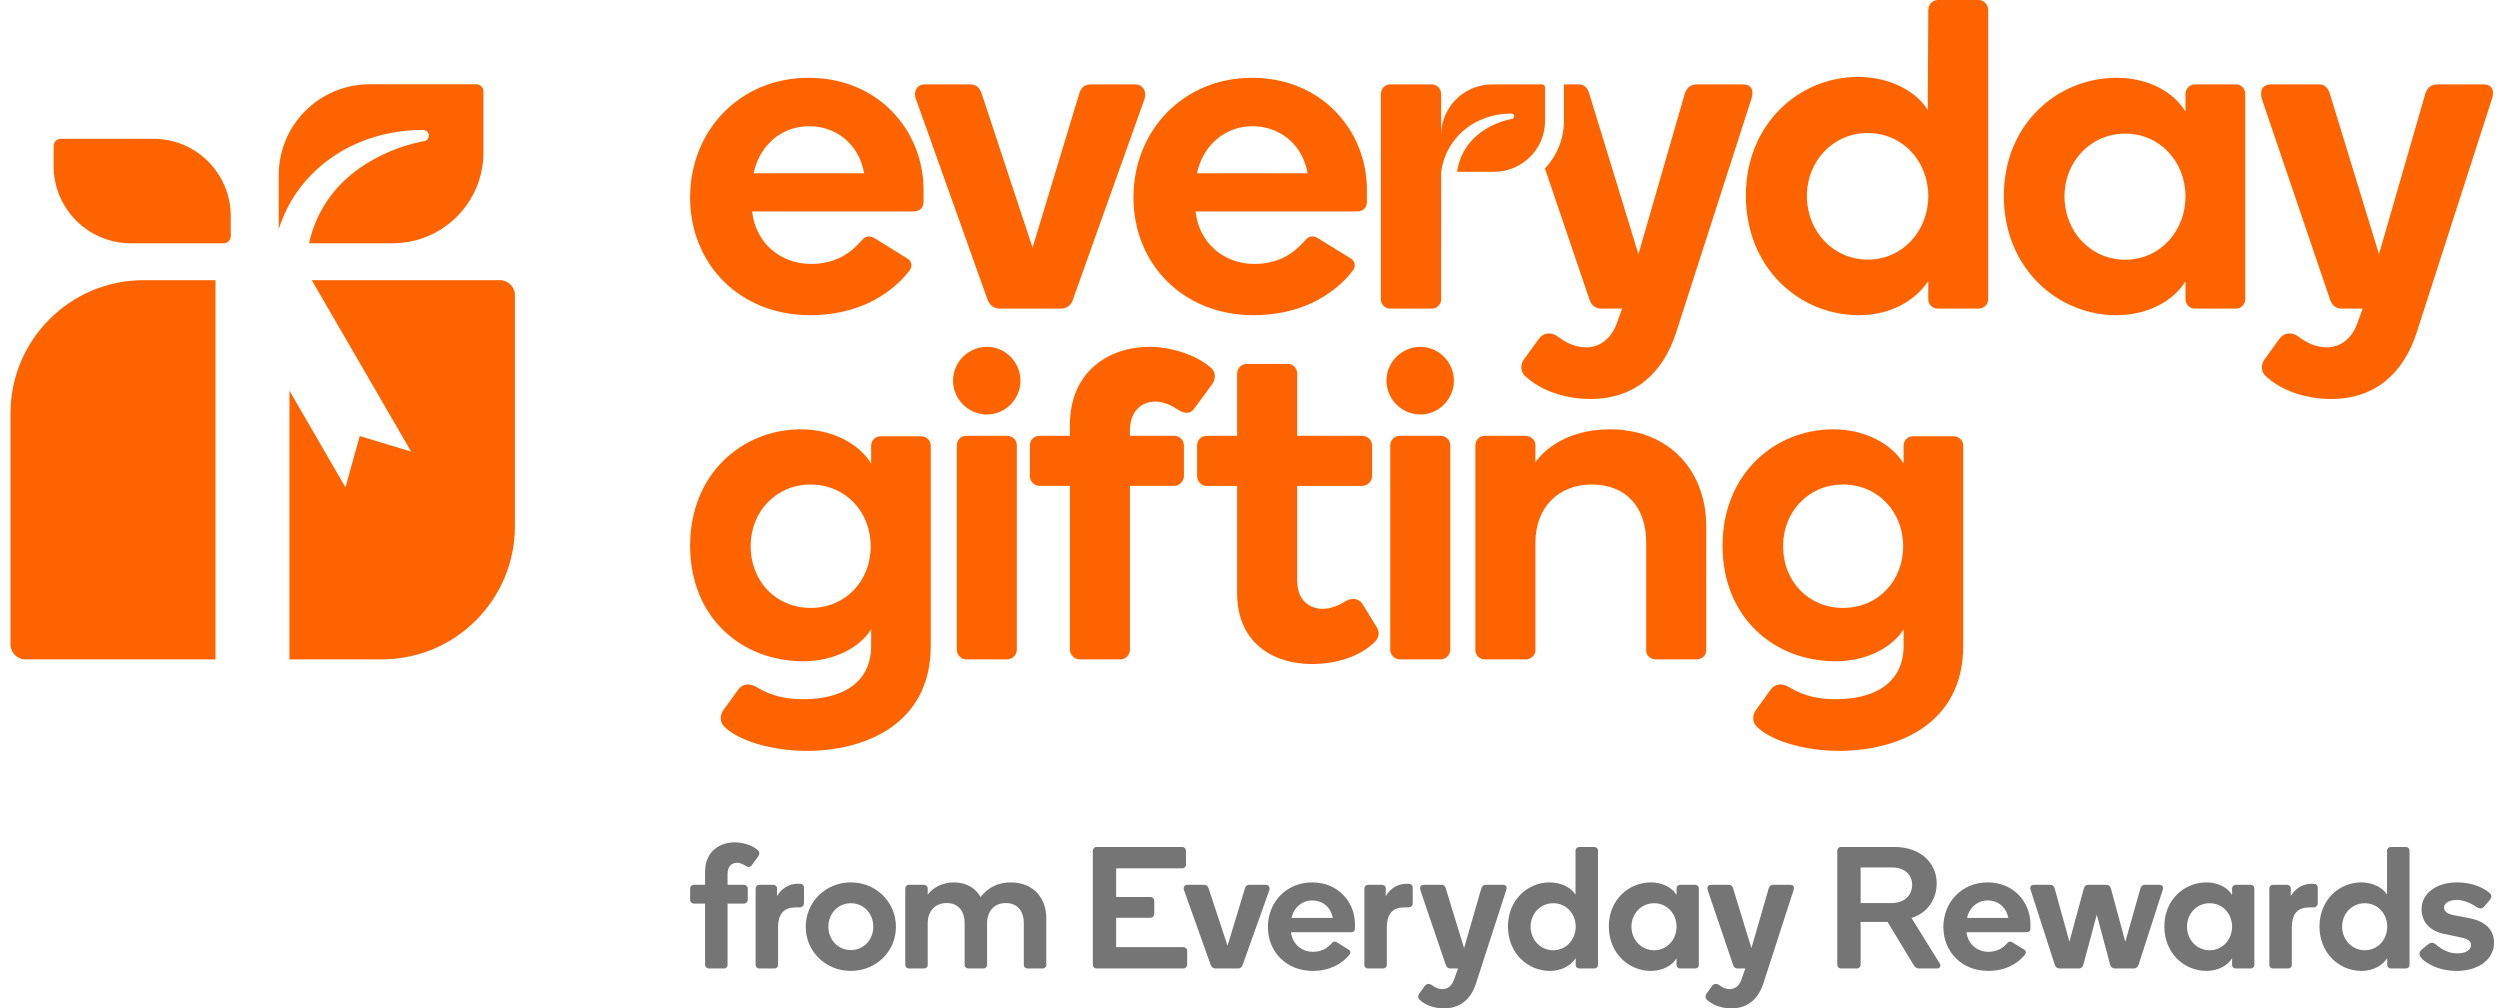
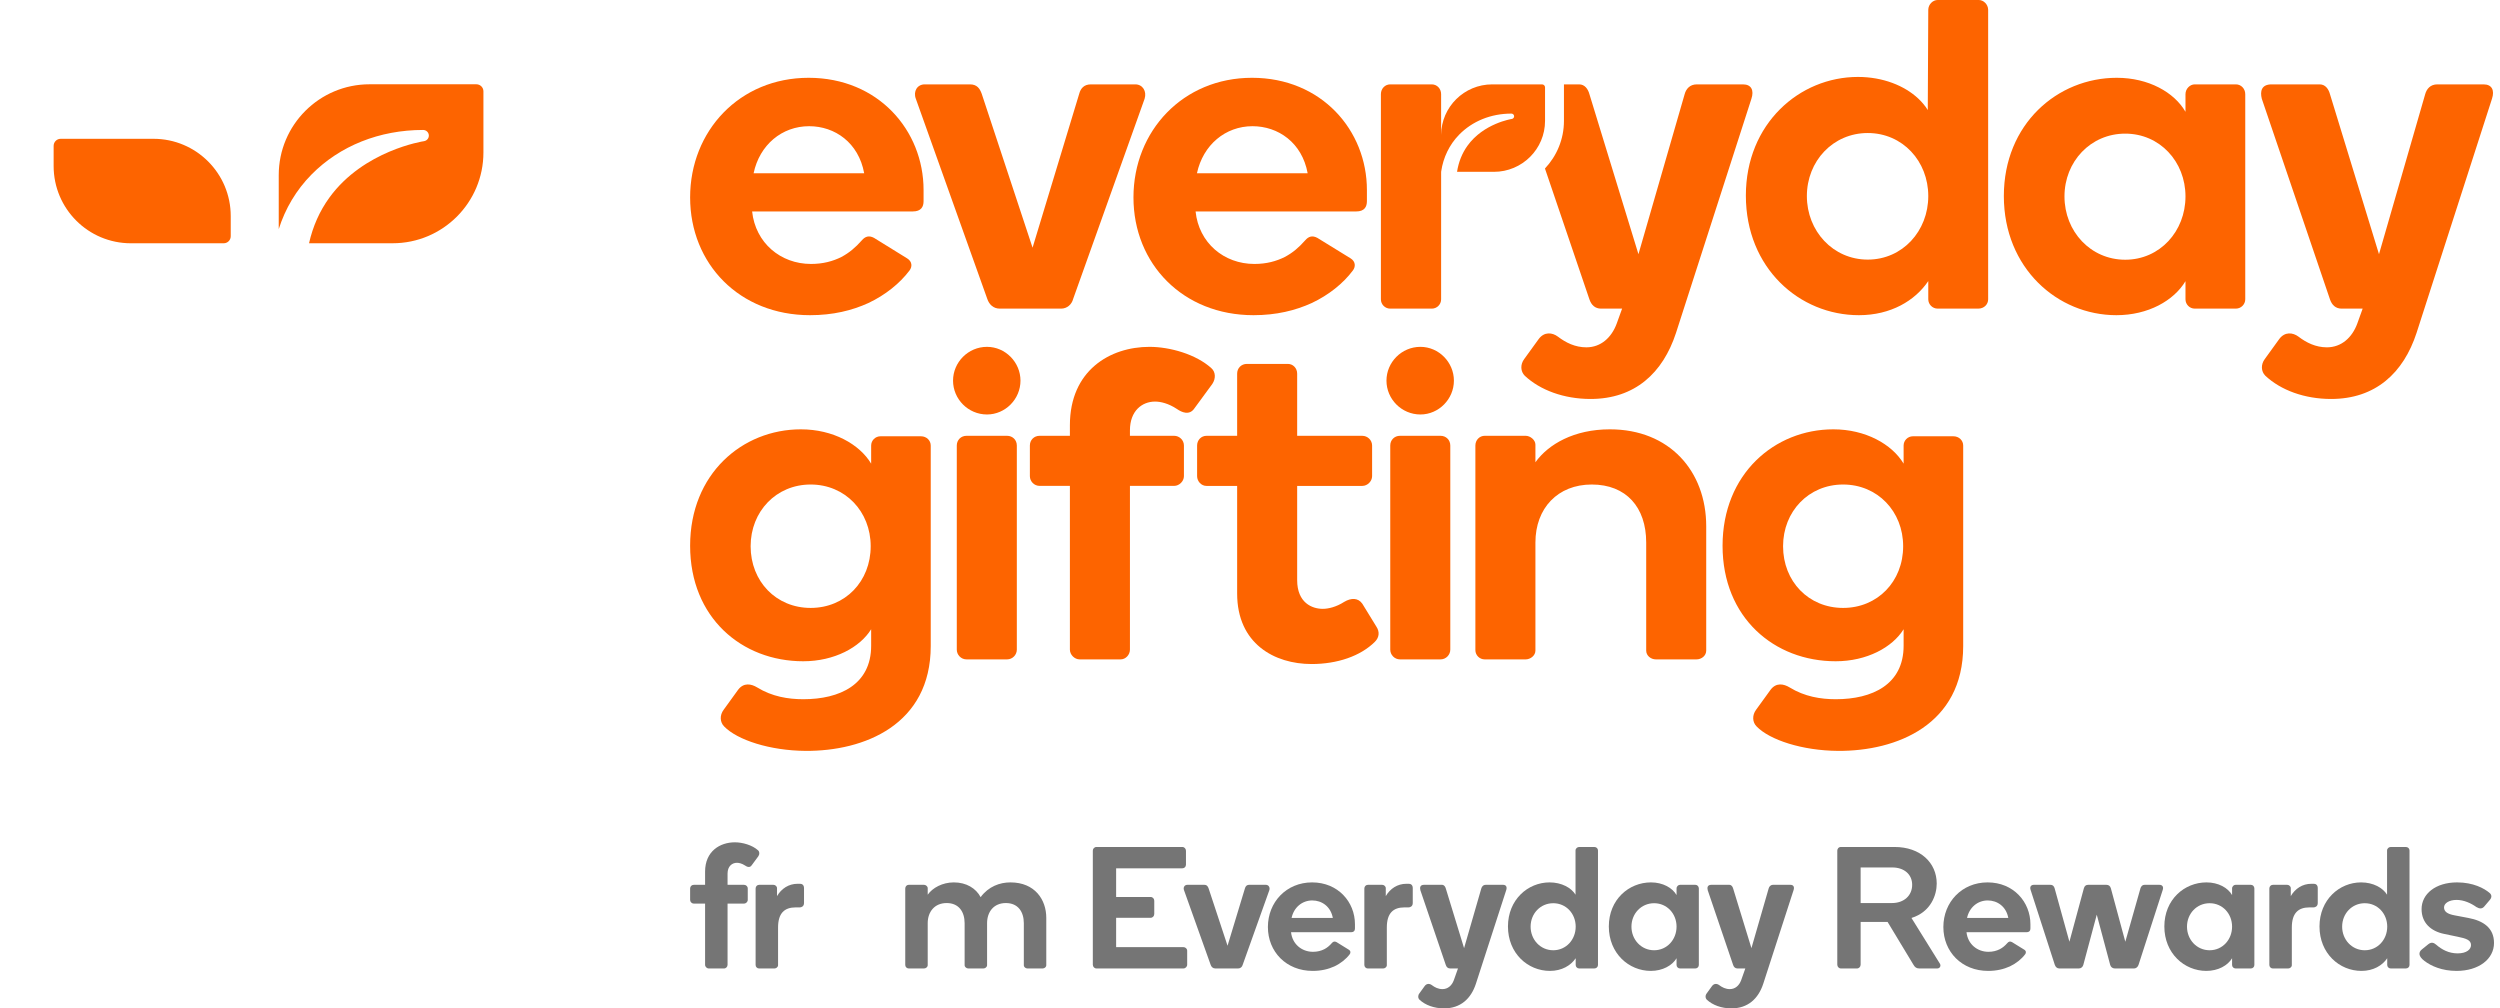
<svg xmlns="http://www.w3.org/2000/svg" width="119" height="48" viewBox="0 0 119 48" fill="none">
  <g clip-path="url(#clip0_40000008_1281)">
    <path d="M36.082 40.474C35.808 40.226 35.344 40.094 34.98 40.094C34.275 40.094 33.562 40.515 33.562 41.49V42.118H33.024C32.924 42.118 32.85 42.192 32.85 42.291V42.836C32.85 42.927 32.924 43.01 33.024 43.01H33.562V45.926C33.562 46.017 33.645 46.099 33.736 46.099H34.466C34.557 46.099 34.632 46.017 34.632 45.926V43.01H35.419C35.51 43.01 35.593 42.927 35.593 42.836V42.291C35.593 42.192 35.51 42.118 35.419 42.118H34.632V41.581C34.632 41.234 34.847 41.069 35.079 41.069C35.178 41.069 35.319 41.102 35.469 41.201C35.551 41.258 35.692 41.325 35.783 41.184L36.099 40.755C36.165 40.656 36.157 40.54 36.082 40.474Z" fill="#757575" />
    <path d="M38.08 42.068H37.964C37.541 42.068 37.193 42.3 36.986 42.655V42.275C36.986 42.192 36.903 42.118 36.82 42.118H36.133C36.041 42.118 35.967 42.192 35.967 42.291V45.934C35.967 46.025 36.041 46.1 36.133 46.1H36.862C36.945 46.1 37.036 46.033 37.036 45.943V44.15C37.036 43.464 37.343 43.192 37.873 43.192H38.072C38.138 43.192 38.271 43.151 38.271 42.985V42.275C38.271 42.109 38.163 42.068 38.08 42.068Z" fill="#757575" />
-     <path d="M40.5 42.002C39.307 42.002 38.353 42.927 38.353 44.117C38.353 45.298 39.307 46.215 40.5 46.215C41.694 46.215 42.647 45.298 42.647 44.117C42.647 42.927 41.694 42.002 40.5 42.002ZM40.5 45.223C39.887 45.223 39.431 44.728 39.431 44.108C39.431 43.489 39.887 42.993 40.5 42.993C41.113 42.993 41.569 43.489 41.569 44.108C41.569 44.728 41.113 45.223 40.5 45.223Z" fill="#757575" />
    <path d="M48.096 42.002C47.582 42.002 47.051 42.2 46.678 42.704C46.455 42.283 45.999 42.002 45.402 42.002C44.864 42.002 44.391 42.258 44.159 42.588V42.275C44.159 42.192 44.068 42.117 43.985 42.117H43.256C43.164 42.117 43.09 42.192 43.09 42.291V45.934C43.09 46.025 43.164 46.099 43.256 46.099H43.985C44.068 46.099 44.159 46.033 44.159 45.942V43.943C44.159 43.406 44.482 42.985 45.062 42.985C45.643 42.985 45.916 43.406 45.916 43.943V45.942C45.916 46.033 46.007 46.099 46.09 46.099H46.811C46.894 46.099 46.985 46.033 46.985 45.942V43.943C46.985 43.406 47.3 42.985 47.88 42.985C48.461 42.985 48.734 43.406 48.734 43.943V45.942C48.734 46.033 48.817 46.099 48.908 46.099H49.629C49.72 46.099 49.803 46.033 49.803 45.942V43.687C49.803 42.828 49.264 42.002 48.096 42.002Z" fill="#757575" />
    <path d="M56.327 45.083H53.128V43.687H54.769C54.869 43.687 54.943 43.604 54.943 43.505V42.877C54.943 42.778 54.869 42.696 54.769 42.696H53.128V41.332H56.278C56.377 41.332 56.452 41.258 56.452 41.159V40.498C56.452 40.399 56.377 40.316 56.278 40.316H52.192C52.092 40.316 52.018 40.399 52.018 40.49V45.917C52.018 46.016 52.092 46.099 52.192 46.099H56.327C56.427 46.099 56.51 46.016 56.51 45.917V45.256C56.51 45.157 56.427 45.083 56.327 45.083Z" fill="#757575" />
    <path d="M60.255 42.117H59.467C59.343 42.117 59.285 42.191 59.26 42.283L58.431 45.017L57.528 42.283C57.495 42.191 57.445 42.117 57.321 42.117H56.517C56.384 42.117 56.31 42.241 56.359 42.373L57.627 45.925C57.66 46.025 57.735 46.099 57.851 46.099H58.937C59.044 46.099 59.127 46.025 59.152 45.925L60.42 42.373C60.462 42.241 60.387 42.117 60.255 42.117Z" fill="#757575" />
    <path d="M62.457 42.002C61.23 42.002 60.352 42.944 60.352 44.125C60.352 45.306 61.23 46.215 62.482 46.215C62.888 46.215 63.227 46.132 63.517 46C63.816 45.859 64.073 45.653 64.247 45.422C64.297 45.356 64.297 45.265 64.205 45.207L63.617 44.843C63.526 44.794 63.46 44.819 63.401 44.885C63.285 45.017 63.178 45.108 63.037 45.182C62.888 45.257 62.714 45.306 62.498 45.306C61.959 45.306 61.512 44.934 61.454 44.373H64.305C64.454 44.373 64.496 44.29 64.496 44.191V43.993C64.496 42.935 63.692 42.002 62.457 42.002ZM61.479 43.695C61.586 43.191 61.984 42.861 62.465 42.861C62.921 42.861 63.343 43.15 63.443 43.695H61.479Z" fill="#757575" />
    <path d="M67.057 42.068H66.941C66.518 42.068 66.17 42.3 65.963 42.655V42.275C65.963 42.192 65.88 42.118 65.797 42.118H65.109C65.018 42.118 64.943 42.192 64.943 42.291V45.934C64.943 46.025 65.018 46.1 65.109 46.1H65.838C65.921 46.1 66.013 46.033 66.013 45.943V44.15C66.013 43.464 66.319 43.192 66.85 43.192H67.049C67.115 43.192 67.247 43.151 67.247 42.985V42.275C67.247 42.109 67.14 42.068 67.057 42.068Z" fill="#757575" />
    <path d="M71.546 42.117H70.726C70.602 42.117 70.535 42.2 70.51 42.291L69.69 45.132L68.82 42.291C68.795 42.2 68.737 42.117 68.637 42.117H67.784C67.601 42.117 67.576 42.241 67.609 42.373L68.82 45.934C68.853 46.033 68.919 46.099 69.027 46.099H69.4L69.201 46.661C69.11 46.908 68.919 47.082 68.662 47.082C68.463 47.082 68.297 46.999 68.156 46.892C68.057 46.818 67.916 46.801 67.817 46.933L67.56 47.288C67.485 47.388 67.493 47.511 67.568 47.586C67.842 47.842 68.264 47.999 68.737 47.999C69.524 47.999 70.021 47.536 70.253 46.826L71.695 42.373C71.745 42.225 71.695 42.117 71.546 42.117Z" fill="#757575" />
    <path d="M75.89 40.316H75.169C75.078 40.316 74.995 40.391 74.995 40.482V42.588C74.796 42.258 74.332 42.002 73.76 42.002C72.724 42.002 71.779 42.828 71.779 44.1C71.779 45.38 72.724 46.215 73.777 46.215C74.34 46.215 74.771 45.959 75.003 45.612V45.934C75.003 46.025 75.078 46.099 75.169 46.099H75.89C75.99 46.099 76.064 46.025 76.064 45.934V40.482C76.064 40.391 75.99 40.316 75.89 40.316ZM73.934 45.232C73.321 45.232 72.857 44.728 72.857 44.108C72.857 43.489 73.321 42.993 73.934 42.993C74.547 42.993 75.003 43.489 75.003 44.108C75.003 44.728 74.547 45.232 73.934 45.232Z" fill="#757575" />
    <path d="M80.699 42.117H79.97C79.887 42.117 79.804 42.192 79.804 42.291V42.605C79.605 42.258 79.149 42.002 78.586 42.002C77.533 42.002 76.58 42.82 76.58 44.1C76.58 45.381 77.533 46.215 78.578 46.215C79.141 46.215 79.597 45.959 79.804 45.612V45.934C79.804 46.025 79.879 46.099 79.97 46.099H80.699C80.79 46.099 80.865 46.025 80.865 45.934V42.291C80.865 42.192 80.79 42.117 80.699 42.117ZM78.735 45.232C78.122 45.232 77.657 44.728 77.657 44.108C77.657 43.489 78.122 42.993 78.735 42.993C79.348 42.993 79.804 43.489 79.804 44.108C79.804 44.728 79.348 45.232 78.735 45.232Z" fill="#757575" />
    <path d="M85.224 42.117H84.403C84.279 42.117 84.213 42.2 84.188 42.291L83.368 45.132L82.497 42.291C82.472 42.2 82.414 42.117 82.315 42.117H81.461C81.279 42.117 81.254 42.241 81.287 42.373L82.497 45.934C82.53 46.033 82.597 46.099 82.704 46.099H83.077L82.878 46.661C82.787 46.908 82.597 47.082 82.34 47.082C82.141 47.082 81.975 46.999 81.834 46.892C81.735 46.818 81.594 46.801 81.494 46.933L81.237 47.288C81.163 47.388 81.171 47.511 81.246 47.586C81.519 47.842 81.942 47.999 82.414 47.999C83.202 47.999 83.699 47.536 83.931 46.826L85.373 42.373C85.423 42.225 85.373 42.117 85.224 42.117Z" fill="#757575" />
    <path d="M90.986 43.695C91.914 43.406 92.188 42.596 92.188 42.059C92.188 41.068 91.409 40.316 90.182 40.316H87.629C87.513 40.316 87.455 40.407 87.455 40.49V45.917C87.455 46.016 87.53 46.099 87.629 46.099H88.392C88.491 46.099 88.566 46.016 88.566 45.917V43.885H89.85L91.077 45.917C91.152 46.049 91.226 46.099 91.367 46.099H92.212C92.345 46.099 92.403 45.967 92.337 45.867L90.986 43.695ZM90.058 42.985H88.566V41.291H90.074C90.629 41.291 91.019 41.613 91.019 42.117C91.019 42.629 90.629 42.985 90.058 42.985Z" fill="#757575" />
    <path d="M94.609 42.002C93.382 42.002 92.504 42.944 92.504 44.125C92.504 45.306 93.382 46.215 94.634 46.215C95.04 46.215 95.38 46.132 95.67 46C95.968 45.859 96.225 45.653 96.399 45.422C96.449 45.356 96.449 45.265 96.358 45.207L95.769 44.843C95.678 44.794 95.612 44.819 95.554 44.885C95.438 45.017 95.33 45.108 95.189 45.182C95.04 45.257 94.866 45.306 94.65 45.306C94.112 45.306 93.664 44.934 93.606 44.373H96.457C96.606 44.373 96.648 44.29 96.648 44.191V43.993C96.648 42.935 95.844 42.002 94.609 42.002ZM93.631 43.695C93.739 43.191 94.137 42.861 94.617 42.861C95.073 42.861 95.496 43.15 95.595 43.695H93.631Z" fill="#757575" />
    <path d="M102.789 42.117H102.093C101.969 42.117 101.911 42.2 101.886 42.283L101.165 44.827L100.477 42.283C100.444 42.167 100.369 42.117 100.261 42.117H99.399C99.292 42.117 99.225 42.167 99.192 42.283L98.504 44.827L97.8 42.283C97.775 42.191 97.717 42.117 97.593 42.117H96.814C96.681 42.117 96.606 42.208 96.656 42.357L97.808 45.925C97.841 46.025 97.916 46.099 98.024 46.099H98.952C99.06 46.099 99.142 46.025 99.167 45.925L99.806 43.538L100.444 45.925C100.469 46.025 100.551 46.099 100.668 46.099H101.571C101.687 46.099 101.761 46.025 101.795 45.925L102.947 42.357C102.996 42.208 102.922 42.117 102.789 42.117Z" fill="#757575" />
    <path d="M107.143 42.117H106.413C106.33 42.117 106.247 42.192 106.247 42.291V42.605C106.049 42.258 105.593 42.002 105.029 42.002C103.976 42.002 103.023 42.82 103.023 44.1C103.023 45.381 103.976 46.215 105.021 46.215C105.584 46.215 106.04 45.959 106.247 45.612V45.934C106.247 46.025 106.322 46.099 106.413 46.099H107.143C107.234 46.099 107.308 46.025 107.308 45.934V42.291C107.308 42.192 107.234 42.117 107.143 42.117ZM105.178 45.232C104.565 45.232 104.101 44.728 104.101 44.108C104.101 43.489 104.565 42.993 105.178 42.993C105.792 42.993 106.247 43.489 106.247 44.108C106.247 44.728 105.792 45.232 105.178 45.232Z" fill="#757575" />
    <path d="M110.135 42.068H110.019C109.596 42.068 109.248 42.3 109.041 42.655V42.275C109.041 42.192 108.958 42.118 108.875 42.118H108.187C108.096 42.118 108.021 42.192 108.021 42.291V45.934C108.021 46.025 108.096 46.1 108.187 46.1H108.917C108.999 46.1 109.091 46.033 109.091 45.943V44.15C109.091 43.464 109.397 43.192 109.928 43.192H110.127C110.193 43.192 110.325 43.151 110.325 42.985V42.275C110.325 42.109 110.218 42.068 110.135 42.068Z" fill="#757575" />
    <path d="M114.519 40.316H113.798C113.707 40.316 113.624 40.391 113.624 40.482V42.588C113.425 42.258 112.961 42.002 112.389 42.002C111.353 42.002 110.408 42.828 110.408 44.1C110.408 45.38 111.353 46.215 112.406 46.215C112.969 46.215 113.4 45.959 113.632 45.612V45.934C113.632 46.025 113.707 46.099 113.798 46.099H114.519C114.618 46.099 114.693 46.025 114.693 45.934V40.482C114.693 40.391 114.618 40.316 114.519 40.316ZM112.563 45.232C111.95 45.232 111.486 44.728 111.486 44.108C111.486 43.489 111.95 42.993 112.563 42.993C113.176 42.993 113.632 43.489 113.632 44.108C113.632 44.728 113.176 45.232 112.563 45.232Z" fill="#757575" />
    <path d="M117.496 43.695L116.842 43.571C116.477 43.505 116.336 43.381 116.336 43.191C116.336 43.002 116.568 42.836 116.933 42.836C117.281 42.836 117.62 42.993 117.877 43.175C118.027 43.266 118.151 43.266 118.25 43.15L118.516 42.836C118.607 42.729 118.623 42.605 118.507 42.506C118.25 42.283 117.72 42.002 116.958 42.002C115.93 42.002 115.267 42.555 115.267 43.274C115.267 43.918 115.698 44.323 116.344 44.455L116.982 44.588C117.397 44.67 117.62 44.753 117.62 44.984C117.62 45.191 117.413 45.381 116.982 45.381C116.56 45.381 116.228 45.199 115.963 44.968C115.863 44.885 115.747 44.819 115.59 44.943L115.283 45.191C115.118 45.323 115.101 45.513 115.408 45.744C115.723 45.983 116.236 46.215 116.933 46.215C117.985 46.215 118.715 45.653 118.715 44.885C118.715 44.166 118.201 43.827 117.496 43.695Z" fill="#757575" />
    <path d="M38.557 15.003C39.647 15.003 40.56 14.779 41.336 14.424C42.136 14.046 42.824 13.497 43.292 12.877C43.428 12.699 43.428 12.451 43.179 12.298L41.603 11.323C41.36 11.193 41.182 11.258 41.028 11.435C40.714 11.79 40.423 12.032 40.05 12.233C39.647 12.434 39.179 12.564 38.604 12.564C37.158 12.564 35.961 11.565 35.801 10.065H43.446C43.849 10.065 43.962 9.84 43.962 9.575V9.043C43.962 6.208 41.804 3.703 38.491 3.703C35.202 3.703 32.85 6.231 32.85 9.397C32.85 12.564 35.202 15.003 38.557 15.003ZM38.515 6.007C39.736 6.007 40.868 6.787 41.135 8.246H35.872C36.157 6.893 37.223 6.007 38.515 6.007Z" fill="#FD6400" />
    <path d="M46.994 14.226C47.083 14.492 47.283 14.691 47.594 14.691H50.505C50.794 14.691 51.016 14.492 51.083 14.226L54.483 4.702C54.594 4.348 54.394 4.016 54.039 4.016H51.928C51.594 4.016 51.438 4.215 51.372 4.459L49.15 11.79L46.728 4.459C46.639 4.215 46.505 4.016 46.172 4.016H44.017C43.661 4.016 43.461 4.348 43.594 4.702L46.994 14.226Z" fill="#FD6400" />
    <path d="M59.666 15.003C60.751 15.003 61.663 14.779 62.44 14.424C63.24 14.046 63.933 13.497 64.395 12.877C64.532 12.699 64.532 12.451 64.289 12.298L62.706 11.323C62.463 11.193 62.285 11.258 62.132 11.435C61.817 11.79 61.533 12.032 61.154 12.233C60.751 12.434 60.288 12.564 59.708 12.564C58.262 12.564 57.064 11.565 56.91 10.065H64.555C64.952 10.065 65.065 9.84 65.065 9.575V9.043C65.065 6.208 62.908 3.703 59.595 3.703C56.312 3.703 53.953 6.231 53.953 9.397C53.953 12.564 56.312 15.003 59.666 15.003ZM59.619 6.007C60.84 6.007 61.977 6.787 62.244 8.246H56.975C57.266 6.893 58.333 6.007 59.619 6.007Z" fill="#FD6400" />
    <path d="M118.218 4.016H116.017C115.684 4.016 115.507 4.236 115.44 4.48L113.24 12.1L110.906 4.48C110.84 4.236 110.685 4.016 110.418 4.016H108.129C107.64 4.016 107.573 4.347 107.662 4.702L110.906 14.248C110.996 14.514 111.173 14.691 111.463 14.691H112.462L112.206 15.403C111.962 16.068 111.45 16.533 110.761 16.533C110.228 16.533 109.784 16.311 109.406 16.023C109.139 15.824 108.761 15.78 108.495 16.134L107.806 17.087C107.606 17.352 107.628 17.684 107.828 17.883C108.562 18.571 109.695 18.991 110.961 18.991C113.073 18.991 114.406 17.751 115.028 15.846L118.618 4.702C118.751 4.303 118.618 4.016 118.218 4.016Z" fill="#FD6400" />
    <path d="M100.74 15.003C102.251 15.003 103.472 14.312 104.029 13.384V14.247C104.029 14.489 104.225 14.69 104.468 14.69H106.43C106.672 14.69 106.874 14.489 106.874 14.247V4.483C106.874 4.217 106.672 4.016 106.43 4.016H104.468C104.249 4.016 104.029 4.217 104.029 4.483V5.322C103.496 4.394 102.269 3.703 100.758 3.703C97.937 3.703 95.383 5.9 95.383 9.332C95.383 12.764 97.937 15.003 100.74 15.003ZM101.161 6.361C102.803 6.361 104.029 7.69 104.029 9.35C104.029 11.016 102.803 12.363 101.161 12.363C99.513 12.363 98.269 11.016 98.269 9.35C98.269 7.69 99.513 6.361 101.161 6.361Z" fill="#FD6400" />
    <path d="M88.485 15.003C90.002 15.003 91.157 14.312 91.786 13.379V14.247C91.786 14.489 91.987 14.69 92.23 14.69H94.168C94.441 14.69 94.636 14.489 94.636 14.247V10.231V0.467V0.461C94.63 0.201 94.411 0 94.192 0H92.23C92.011 0 91.791 0.201 91.786 0.461L91.762 5.239C91.643 5.044 91.488 4.859 91.306 4.688C90.658 4.083 89.639 3.662 88.437 3.662C85.652 3.662 83.103 5.889 83.103 9.309C83.103 12.759 85.652 15.003 88.485 15.003ZM88.905 6.332C90.559 6.332 91.786 7.667 91.786 9.333C91.786 10.998 90.559 12.357 88.905 12.357C87.252 12.357 86.007 10.998 86.007 9.333C86.007 7.667 87.252 6.332 88.905 6.332Z" fill="#FD6400" />
    <path d="M66.174 14.691H68.153C68.398 14.691 68.597 14.492 68.597 14.249L68.598 8.201C68.598 8.186 68.599 8.172 68.601 8.157C68.699 7.495 68.989 6.891 69.448 6.418C70.083 5.766 70.969 5.407 71.944 5.407C72.011 5.407 72.067 5.459 72.072 5.526C72.077 5.593 72.03 5.652 71.963 5.662C71.949 5.664 70.615 5.872 69.849 6.941C69.593 7.299 69.428 7.713 69.355 8.179H71.111C72.455 8.179 73.544 7.093 73.544 5.754V4.158C73.544 4.08 73.48 4.016 73.401 4.016H71.03C69.693 4.016 68.609 5.091 68.597 6.421V4.481C68.597 4.215 68.397 4.016 68.153 4.016H66.175C65.931 4.016 65.731 4.215 65.731 4.481V14.249C65.731 14.492 65.93 14.691 66.174 14.691Z" fill="#FD6400" />
    <path d="M75.656 14.248C75.745 14.514 75.923 14.691 76.212 14.691H77.212L76.955 15.403C76.711 16.068 76.2 16.533 75.511 16.533C74.978 16.533 74.533 16.311 74.155 16.023C73.889 15.824 73.511 15.78 73.245 16.134L72.555 17.087C72.355 17.352 72.378 17.684 72.578 17.884C73.311 18.571 74.444 18.991 75.711 18.991C77.822 18.991 79.156 17.751 79.778 15.846L83.367 4.702C83.5 4.303 83.367 4.016 82.967 4.016H80.768C80.434 4.016 80.256 4.237 80.19 4.48L77.99 12.1L75.656 4.48C75.59 4.237 75.434 4.016 75.168 4.016H74.444V5.754C74.444 6.631 74.099 7.427 73.54 8.021L75.656 14.248Z" fill="#FD6400" />
    <path d="M46.98 16.51C46.083 16.51 45.365 17.245 45.365 18.119C45.365 18.994 46.083 19.729 46.98 19.729C47.858 19.729 48.575 18.994 48.575 18.119C48.575 17.245 47.858 16.51 46.98 16.51Z" fill="#FD6400" />
    <path d="M46.008 20.744C45.742 20.744 45.543 20.943 45.543 21.208V30.923C45.543 31.166 45.742 31.387 46.008 31.387H47.935C48.201 31.387 48.401 31.166 48.401 30.923V21.208C48.401 20.943 48.201 20.744 47.935 20.744H46.008Z" fill="#FD6400" />
    <path d="M53.785 30.923V23.128H55.889C56.133 23.128 56.355 22.908 56.355 22.665V21.207C56.355 20.943 56.133 20.744 55.889 20.744H53.785V20.484C53.785 19.557 54.361 19.115 54.981 19.115C55.247 19.115 55.623 19.203 56.022 19.468C56.244 19.623 56.62 19.8 56.864 19.424L57.706 18.276C57.883 18.011 57.861 17.702 57.661 17.525C56.931 16.863 55.69 16.51 54.715 16.51C52.832 16.51 50.927 17.636 50.927 20.241V20.744H49.487C49.221 20.744 49.022 20.943 49.022 21.207V22.665C49.022 22.908 49.221 23.128 49.487 23.128H50.927V30.923C50.927 31.166 51.148 31.387 51.392 31.387H53.341C53.585 31.387 53.785 31.166 53.785 30.923Z" fill="#FD6400" />
    <path d="M61.745 20.745V17.786C61.745 17.521 61.546 17.322 61.302 17.322H59.353C59.087 17.322 58.888 17.521 58.888 17.786V20.745H57.425C57.182 20.745 56.982 20.944 56.982 21.208V22.666C56.982 22.909 57.182 23.129 57.425 23.129H58.888V28.252C58.888 30.637 60.66 31.608 62.432 31.608C63.651 31.608 64.758 31.233 65.445 30.549C65.644 30.35 65.689 30.085 65.511 29.82L64.847 28.738C64.648 28.451 64.315 28.451 63.983 28.65C63.606 28.892 63.229 28.981 62.964 28.981C62.454 28.981 61.745 28.694 61.745 27.612V23.129H64.847C65.091 23.129 65.312 22.909 65.312 22.666V21.208C65.312 20.944 65.091 20.745 64.847 20.745L61.745 20.745Z" fill="#FD6400" />
    <path d="M66.641 20.744C66.375 20.744 66.176 20.943 66.176 21.208V30.923C66.176 31.166 66.375 31.387 66.641 31.387H68.568C68.834 31.387 69.034 31.166 69.034 30.923V21.208C69.034 20.943 68.834 20.744 68.568 20.744H66.641Z" fill="#FD6400" />
    <path d="M67.611 16.51C66.714 16.51 65.996 17.245 65.996 18.119C65.996 18.994 66.714 19.729 67.611 19.729C68.488 19.729 69.206 18.994 69.206 18.119C69.206 17.245 68.488 16.51 67.611 16.51Z" fill="#FD6400" />
    <path d="M81.216 25.05C81.216 22.423 79.466 20.436 76.631 20.436C74.925 20.436 73.706 21.142 73.086 22.003V21.164C73.086 20.943 72.843 20.744 72.621 20.744H70.672C70.428 20.744 70.228 20.943 70.228 21.208V30.946C70.228 31.189 70.428 31.387 70.672 31.387H72.621C72.843 31.387 73.086 31.211 73.086 30.968V25.823C73.086 24.189 74.149 23.063 75.767 23.063C77.406 23.063 78.359 24.145 78.359 25.823V30.968C78.359 31.211 78.58 31.387 78.824 31.387H80.751C80.995 31.387 81.216 31.211 81.216 30.968V25.05Z" fill="#FD6400" />
    <path d="M38.233 31.476C39.717 31.476 40.936 30.813 41.467 29.952V30.739C41.467 32.586 39.974 33.283 38.24 33.283C37.516 33.283 36.754 33.159 36.042 32.722C35.759 32.549 35.4 32.48 35.134 32.833L34.447 33.783C34.247 34.048 34.27 34.379 34.469 34.578C35.093 35.224 36.648 35.73 38.342 35.742C41.134 35.761 44.303 34.498 44.303 30.752V21.208C44.303 20.965 44.103 20.767 43.838 20.767H41.91C41.666 20.767 41.467 20.965 41.467 21.208V22.07C40.913 21.142 39.651 20.436 38.122 20.436C35.331 20.436 32.85 22.555 32.85 25.978C32.85 29.4 35.309 31.476 38.233 31.476ZM38.587 23.063C40.227 23.063 41.445 24.344 41.445 26C41.445 27.678 40.227 28.937 38.587 28.937C36.948 28.937 35.73 27.678 35.73 26C35.73 24.344 36.948 23.063 38.587 23.063Z" fill="#FD6400" />
    <path d="M87.377 31.476C88.862 31.476 90.08 30.813 90.612 29.952V30.739C90.612 32.586 89.119 33.283 87.385 33.283C86.661 33.283 85.899 33.159 85.187 32.722C84.904 32.549 84.544 32.48 84.279 32.833L83.591 33.783C83.392 34.048 83.414 34.379 83.614 34.578C84.238 35.224 85.793 35.73 87.487 35.742C90.279 35.761 93.448 34.498 93.448 30.752V21.208C93.448 20.965 93.248 20.767 92.982 20.767H91.055C90.811 20.767 90.612 20.965 90.612 21.208V22.07C90.058 21.142 88.795 20.436 87.267 20.436C84.475 20.436 81.994 22.555 81.994 25.978C81.994 29.4 84.453 31.476 87.377 31.476ZM87.732 23.063C89.371 23.063 90.59 24.344 90.59 26C90.59 27.678 89.371 28.937 87.732 28.937C86.092 28.937 84.874 27.678 84.874 26C84.874 24.344 86.092 23.063 87.732 23.063Z" fill="#FD6400" />
-     <path d="M6.841 13.336H10.258V31.387H1.216C0.821 31.387 0.5 31.067 0.5 30.671V19.677C0.5 16.175 3.339 13.336 6.841 13.336Z" fill="#FD6400" />
-     <path d="M13.777 31.387V18.594L16.444 23.198L17.125 20.756L19.571 21.497L14.84 13.336H23.794C24.19 13.336 24.51 13.657 24.51 14.052V25.046C24.51 28.548 21.671 31.387 18.169 31.387L13.777 31.387Z" fill="#FD6400" />
    <path d="M23.011 4.347V7.257C23.011 9.644 21.076 11.579 18.689 11.579H14.71C14.892 10.771 15.216 10.044 15.682 9.402C17.31 7.161 20.151 6.724 20.181 6.72C20.322 6.699 20.422 6.575 20.413 6.435C20.402 6.294 20.284 6.186 20.14 6.186C18.066 6.186 16.179 6.939 14.828 8.307C14.102 9.043 13.576 9.93 13.268 10.907V8.335C13.268 5.947 15.203 4.012 17.591 4.012H22.675C22.861 4.012 23.011 4.162 23.011 4.347Z" fill="#FD6400" />
    <path d="M10.983 10.285C10.983 8.254 9.337 6.607 7.305 6.607H2.888C2.703 6.607 2.553 6.758 2.553 6.943V7.902C2.553 9.934 4.199 11.58 6.231 11.58H10.648C10.833 11.58 10.983 11.43 10.983 11.245V10.285Z" fill="#FD6400" />
  </g>
  <defs>
    <clipPath id="clip0_40000008_1281">
      <rect width="118.214" height="48" fill="white" transform="translate(0.5)" />
    </clipPath>
  </defs>
</svg>